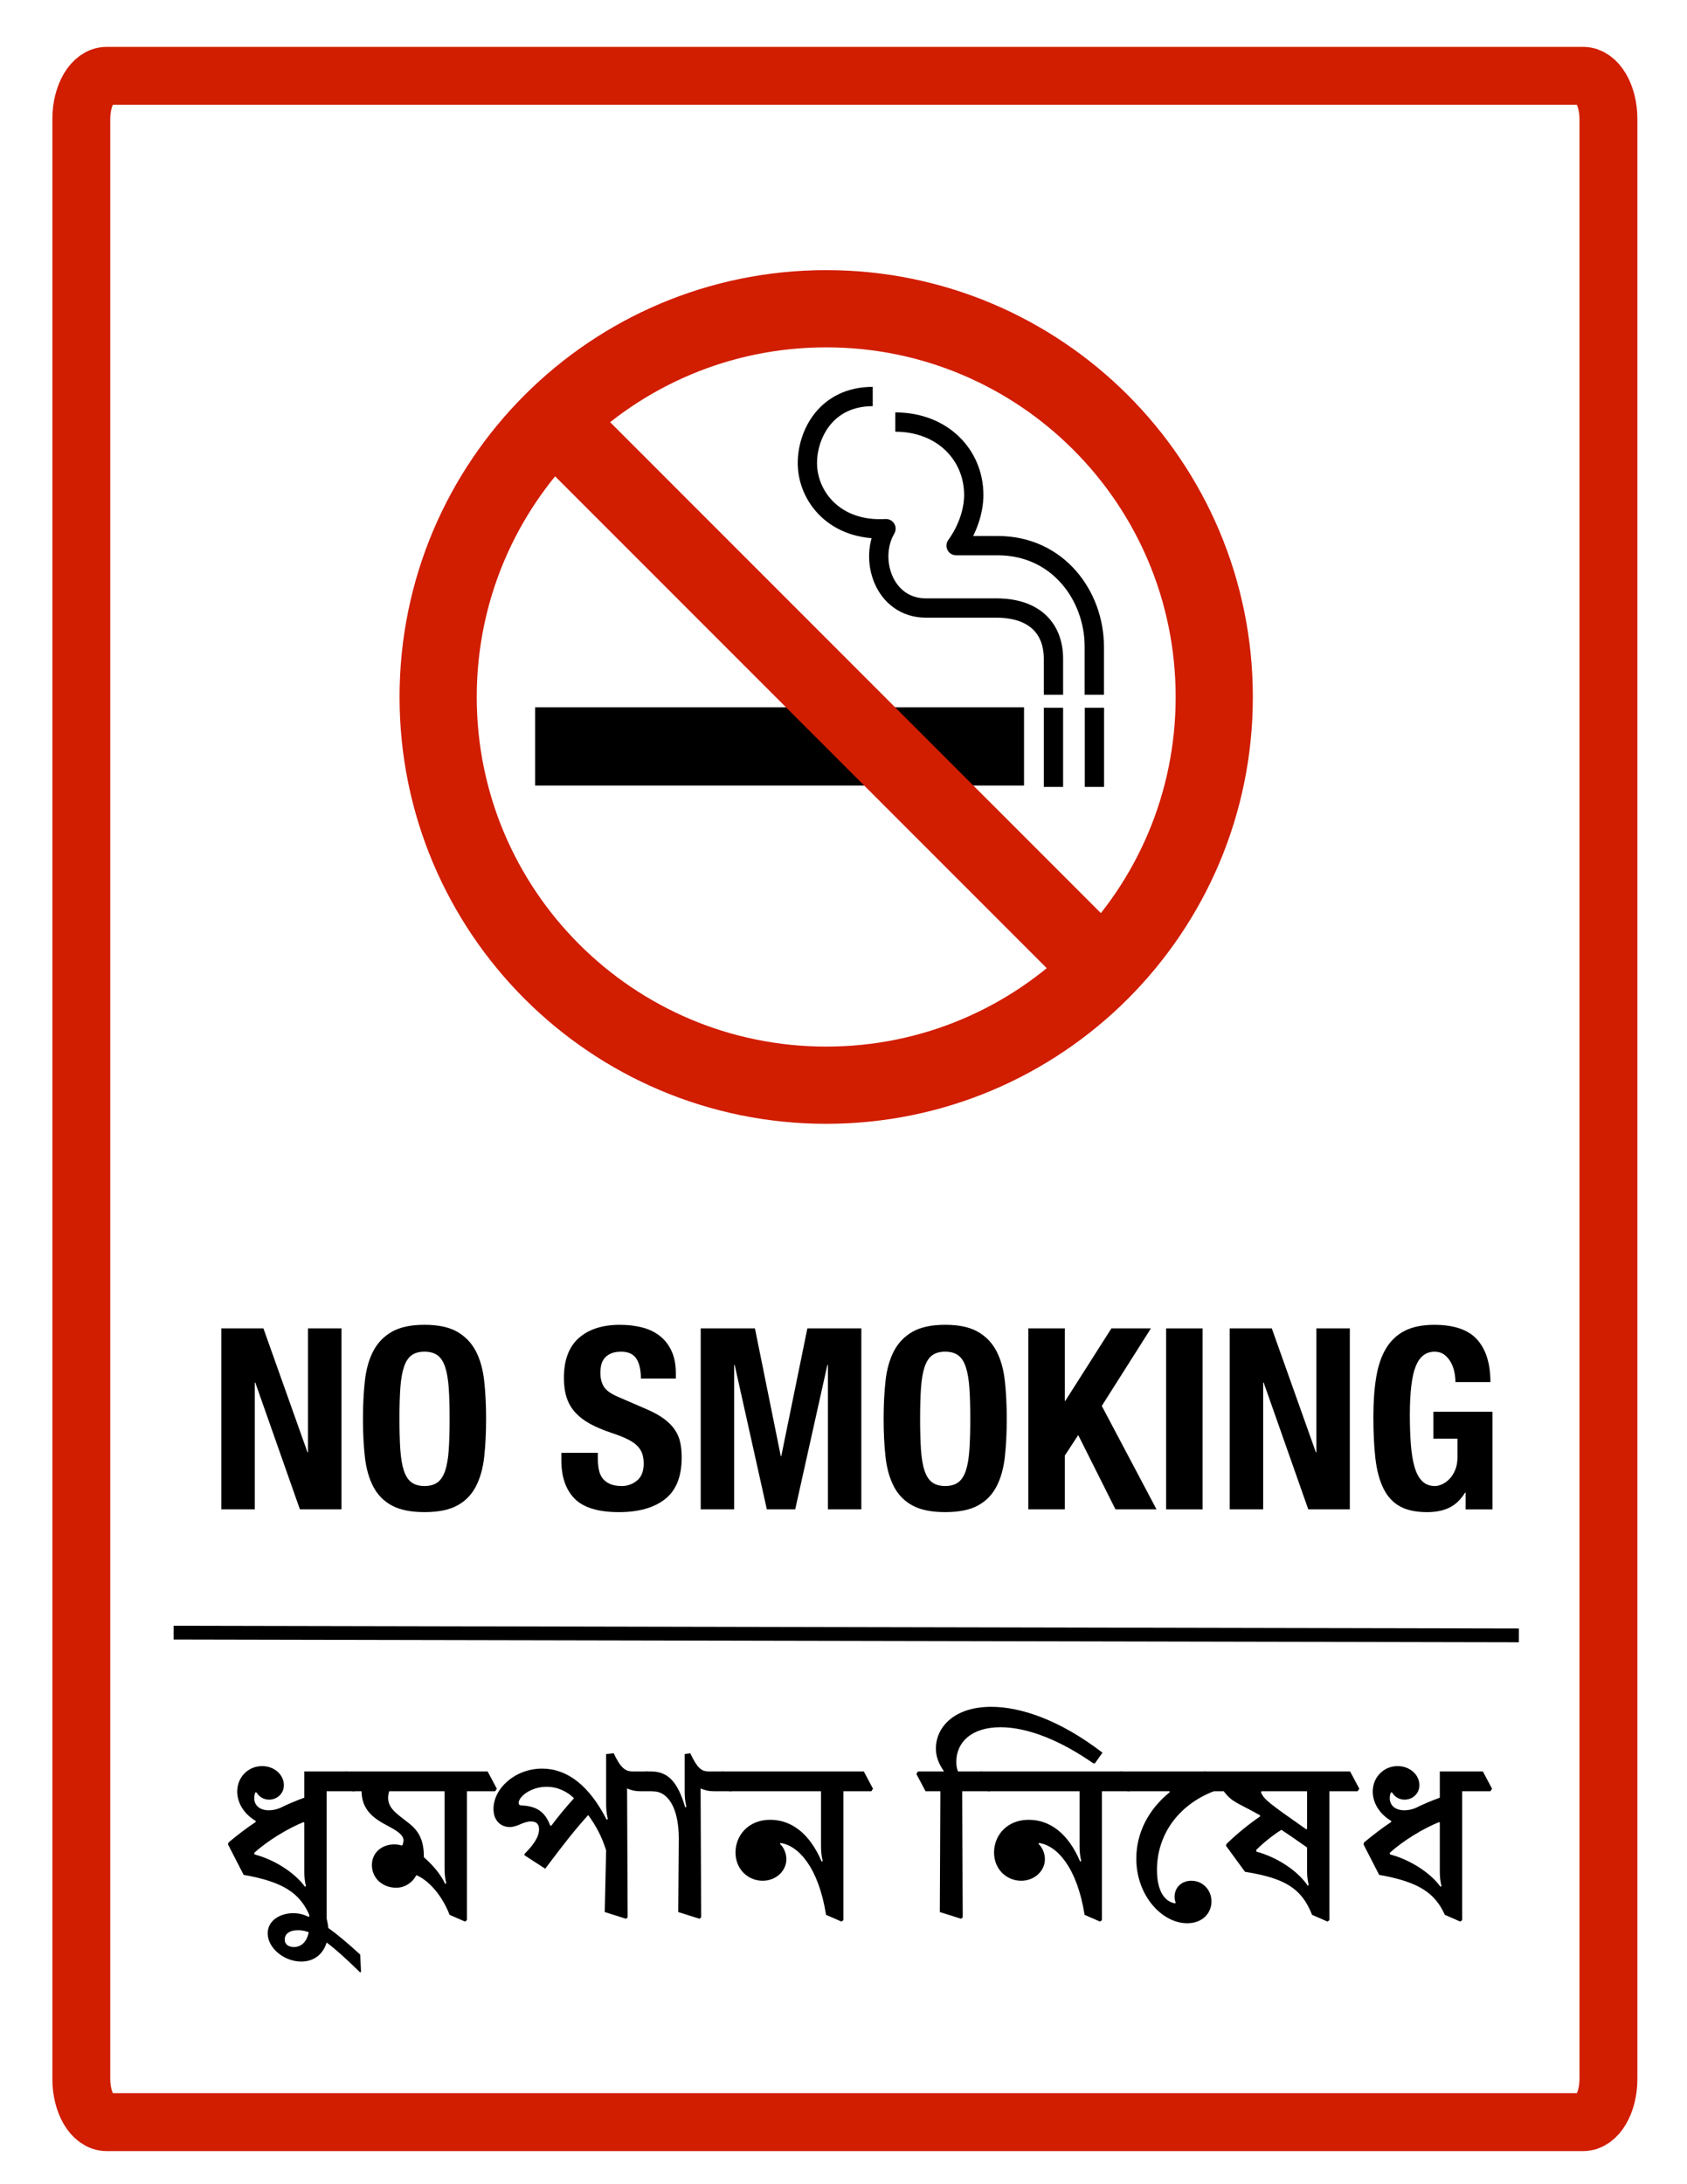
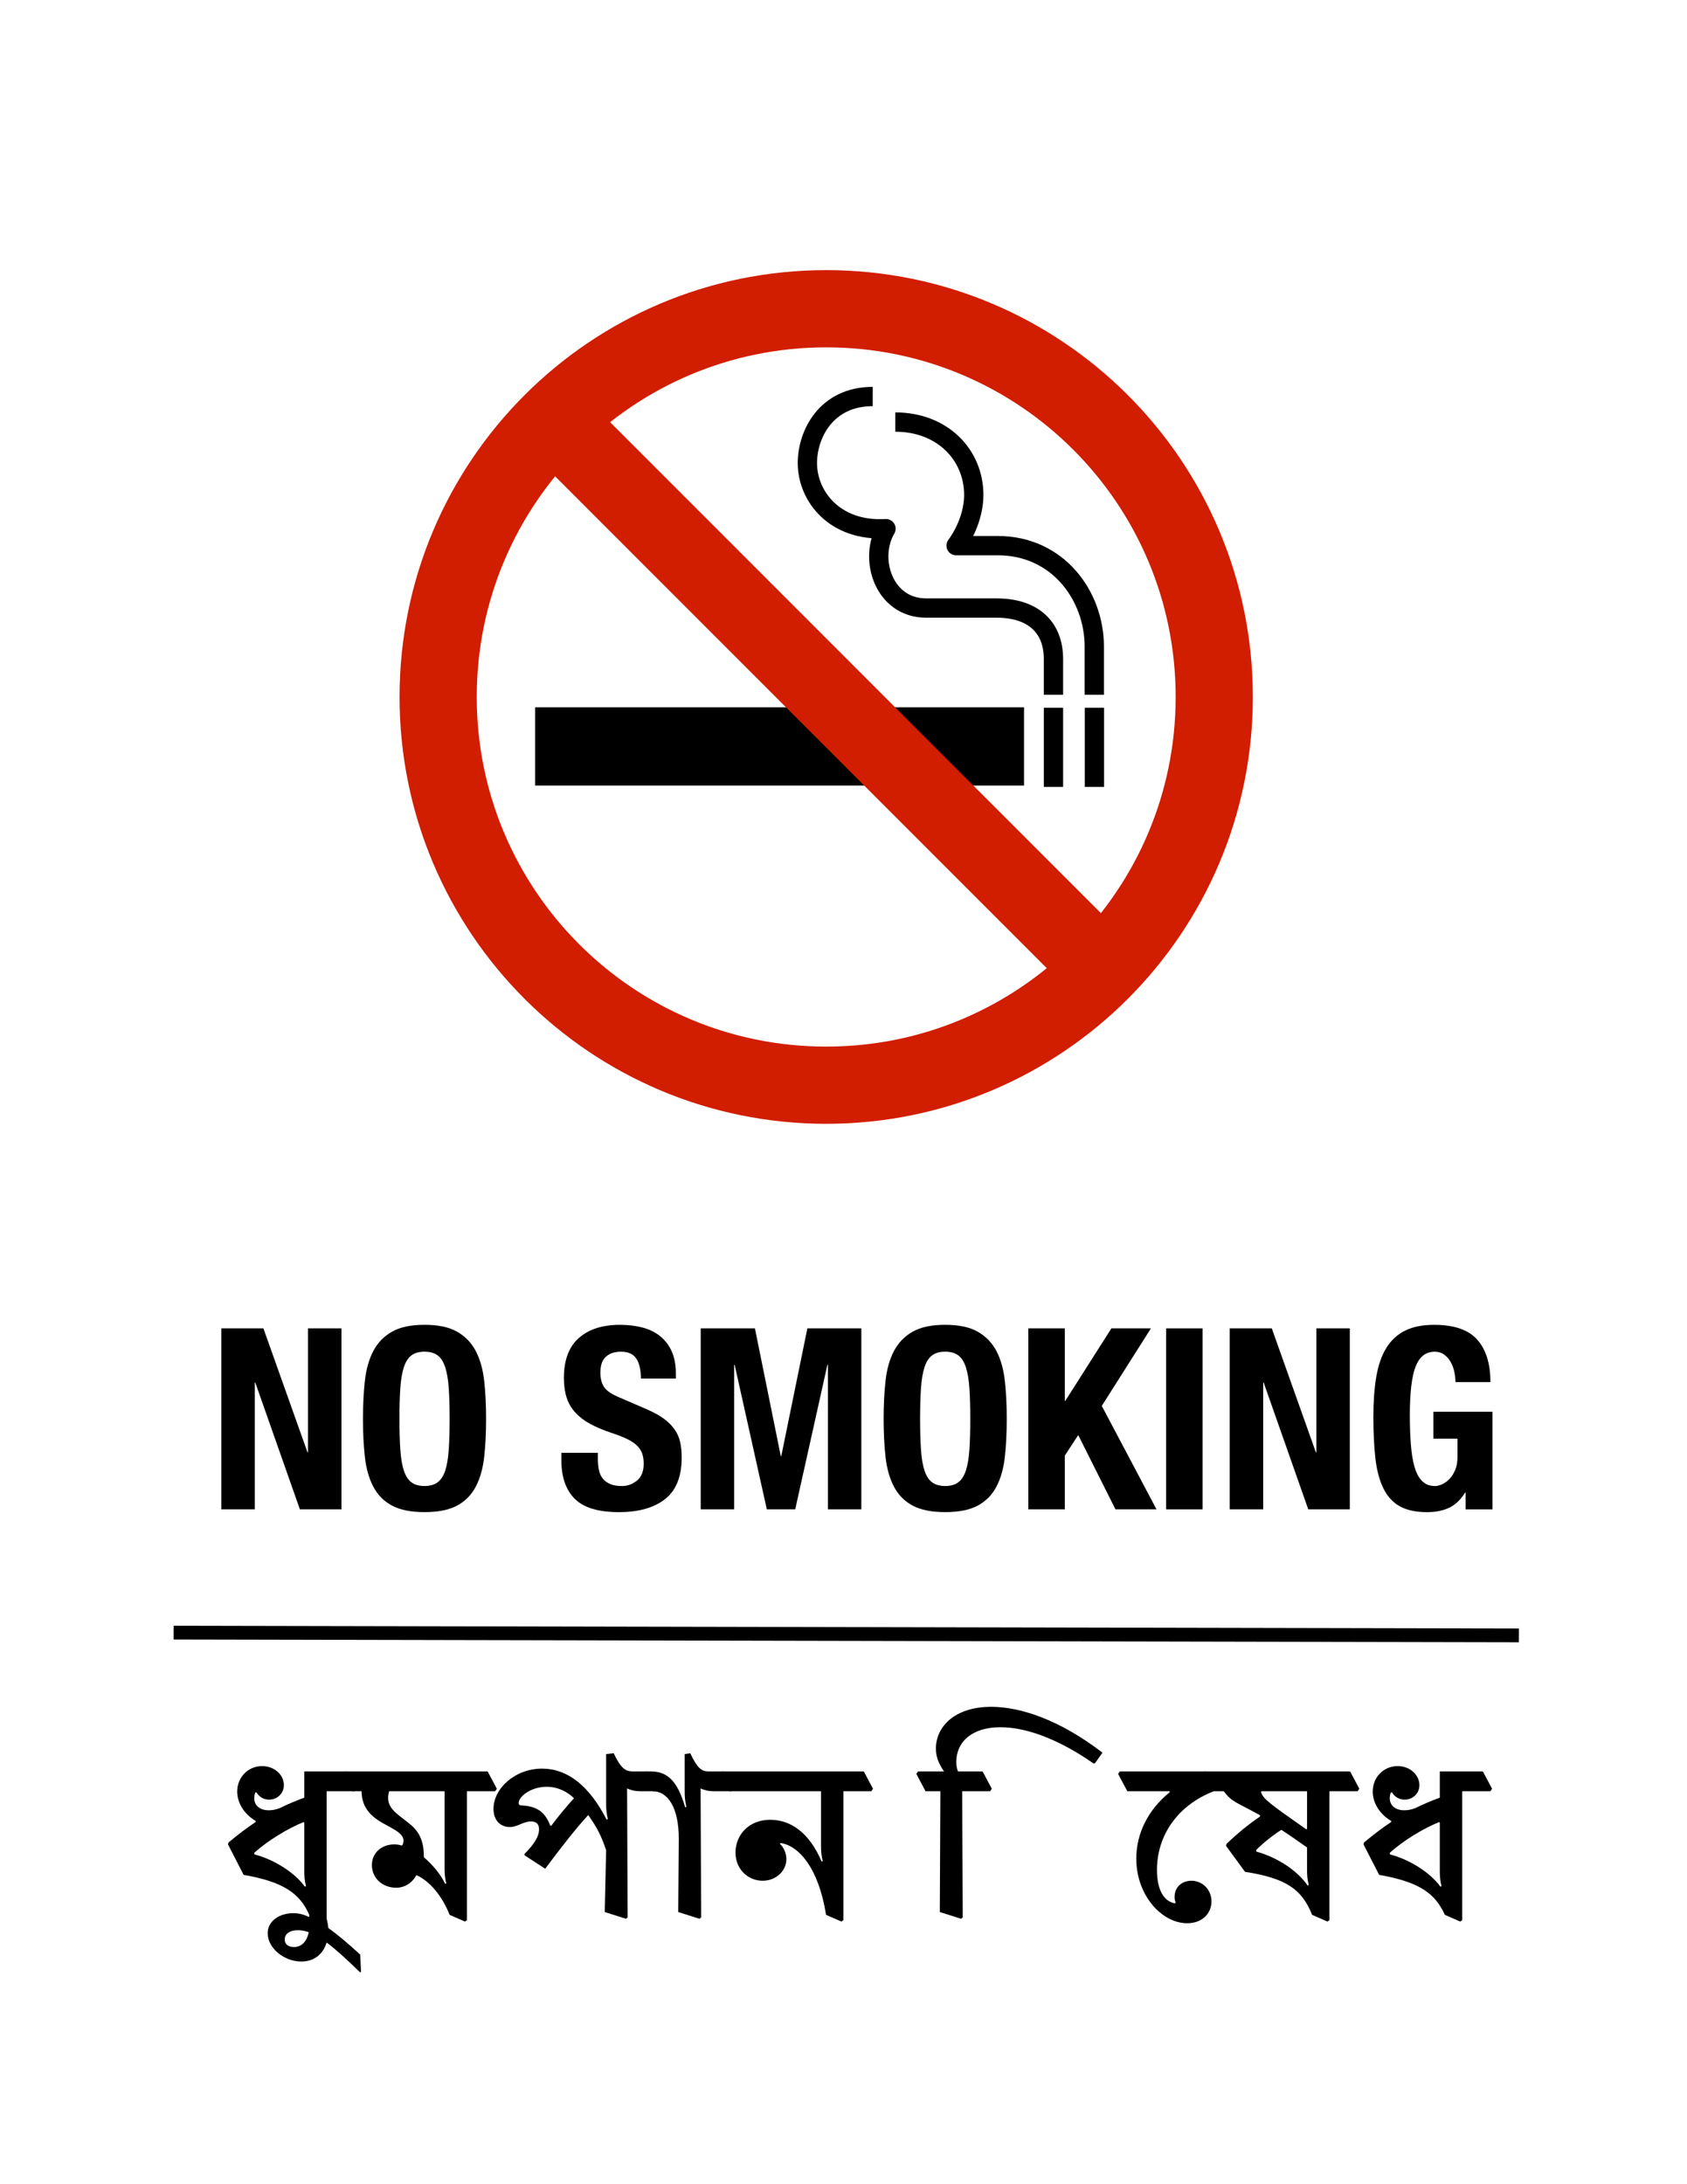
<svg xmlns="http://www.w3.org/2000/svg" version="1.1" viewBox="0 0 612 792">
  <path d="m194.13 284.84v-28.375h177.36v28.375h-177.36z" />
  <g fill-opacity="0" stroke="#000" stroke-linejoin="round" stroke-width="7">
    <path d="m316.6 143.78c-16.833 0-23.703 13.625-23.703 24.137 0 11.98 9.855 24.877 28.519 23.782-6.453 10.965-0.786 28.778 14.526 28.778h25.528c13.624 0 20.696 7.245 20.696 18.441v13.012" />
    <path d="m324.79 153.04c17.106 0 28.468 11.889 28.468 26.45 0 5.631-2.12 12.451-6.409 18.363h15.096c21.944 0 35.036 18.281 35.036 36.607v17.474" />
    <path d="m382.17 256.63v28.706" />
    <path d="m397.03 256.63v28.706" />
  </g>
  <g fill-opacity="0" stroke="#D11D00" stroke-width="28">
    <path d="m299.73 393.5c-77.75 0-140.78-63.029-140.78-140.77 0-77.75 63.029-140.78 140.78-140.78 77.742 0 140.77 63.029 140.77 140.78 0 77.742-63.029 140.77-140.77 140.77z" />
    <path d="m402.7 354.23-204.19-204.18" />
  </g>
-   <path d="m38.683 27.5h535.63c5.072 0 9.183 7.006 9.183 15.648v710.7c0 8.642-4.111 15.648-9.183 15.648h-535.63c-5.072 0-9.183-7.006-9.183-15.648v-710.7c0-8.642 4.111-15.648 9.183-15.648z" fill-opacity="0" stroke="#D11D00" stroke-width="21" />
  <g>
    <path d="m95.557 481.67h-15.257v65.625h12.132v-45.956h0.184l16.177 45.956h15.073v-65.625h-12.132v44.945h-0.184z" />
    <path d="m144.91 514.48q0-6.617 0.322-11.213 0.321-4.596 1.287-7.537 0.965-2.941 2.757-4.274 1.792-1.332 4.733-1.332 2.942 0 4.734 1.332 1.792 1.333 2.757 4.274t1.287 7.537 0.322 11.213q0 6.618-0.322 11.26-0.322 4.641-1.287 7.536-0.965 2.896-2.757 4.228-1.792 1.333-4.734 1.333-2.941 0-4.733-1.333-1.792-1.332-2.757-4.228-0.966-2.895-1.287-7.536-0.322-4.642-0.322-11.26zm-13.235 0q0 7.537 0.689 13.787t3.033 10.754 6.756 6.893q4.412 2.39 11.856 2.39 7.445 0 11.857-2.39 4.412-2.389 6.756-6.893 2.343-4.504 3.033-10.754 0.689-6.25 0.689-13.787 0-7.445-0.689-13.741-0.69-6.295-3.033-10.799-2.344-4.504-6.756-7.031-4.412-2.528-11.857-2.528-7.444 0-11.856 2.528-4.412 2.527-6.756 7.031t-3.033 10.799q-0.689 6.296-0.689 13.741z" />
    <path d="m216.88 526.8h-13.235v2.666q0 9.099 4.825 13.971 4.826 4.871 16.039 4.871 10.754 0 16.774-4.734 6.02-4.733 6.02-15.119 0-3.033-0.551-5.515-0.552-2.481-1.977-4.549-1.424-2.068-3.814-3.861-2.39-1.792-6.158-3.446l-10.202-4.412q-4.228-1.747-5.515-3.815t-1.287-5.101q0-1.47 0.322-2.849t1.195-2.436 2.344-1.7q1.47-0.643 3.676-0.643 3.86 0 5.515 2.527 1.654 2.528 1.654 7.215h12.684v-1.838q0-4.687-1.517-8.042-1.516-3.355-4.227-5.515-2.712-2.16-6.434-3.125-3.723-0.965-8.134-0.965-9.467 0-14.89 4.779-5.423 4.78-5.423 14.523 0 4.044 1.011 7.123t3.171 5.423q2.16 2.343 5.377 4.09 3.217 1.746 7.629 3.217 3.308 1.102 5.56 2.159t3.631 2.344q1.378 1.287 1.976 2.895 0.597 1.609 0.597 3.815 0 4.136-2.435 6.112-2.436 1.976-5.469 1.976-2.574 0-4.274-0.735-1.7-0.736-2.711-2.022-1.012-1.287-1.379-3.171-0.368-1.885-0.368-4.182z" />
    <path d="m254.2 481.67v65.625h12.133v-52.39h0.184l11.672 52.39h10.295l11.672-52.39h0.184v52.39h12.133v-65.625h-19.578l-9.467 46.323h-0.183l-9.375-46.323z" />
    <path d="m333.79 514.48q0-6.617 0.322-11.213t1.287-7.537 2.757-4.274q1.792-1.332 4.733-1.332 2.942 0 4.734 1.332 1.792 1.333 2.757 4.274t1.287 7.537 0.322 11.213q0 6.618-0.322 11.26-0.322 4.641-1.287 7.536-0.965 2.896-2.757 4.228-1.792 1.333-4.734 1.333-2.941 0-4.733-1.333-1.792-1.332-2.757-4.228-0.965-2.895-1.287-7.536-0.322-4.642-0.322-11.26zm-13.235 0q0 7.537 0.689 13.787 0.69 6.25 3.033 10.754 2.344 4.504 6.756 6.893 4.412 2.39 11.856 2.39 7.445 0 11.857-2.39 4.412-2.389 6.756-6.893 2.343-4.504 3.033-10.754 0.689-6.25 0.689-13.787 0-7.445-0.689-13.741-0.69-6.295-3.033-10.799-2.344-4.504-6.756-7.031-4.412-2.528-11.857-2.528-7.444 0-11.856 2.528-4.412 2.527-6.756 7.031-2.343 4.504-3.033 10.799-0.689 6.296-0.689 13.741z" />
    <path d="m386.28 481.67h-13.235v65.625h13.235v-19.485l4.871-7.445 13.511 26.93h14.89l-19.853-37.5 17.831-28.125h-14.338l-16.728 26.287h-0.184z" />
    <path d="m423.04 547.3h13.235v-65.625h-13.235z" />
    <path d="m461.37 481.67h-15.257v65.625h12.132v-45.956h0.184l16.176 45.956h15.074v-65.625h-12.133v44.945h-0.183z" />
    <path d="m528 501.16h12.684q0-10.018-4.78-15.395-4.779-5.377-15.625-5.377-6.341 0-10.569 2.114t-6.802 6.296q-2.573 4.182-3.63 10.432t-1.057 14.522q0 8.548 0.735 15.028 0.735 6.479 2.895 10.891t5.974 6.526q3.815 2.114 9.881 2.114 4.687 0 8.042-1.609 3.355-1.608 5.745-5.468h0.184v6.066h9.742v-35.386h-21.415v9.742h8.731v6.71q0 2.665-0.827 4.642-0.827 1.976-2.068 3.262-1.241 1.287-2.665 1.931-1.425 0.643-2.62 0.643-2.849 0-4.641-1.792-1.793-1.793-2.758-5.147-0.965-3.355-1.332-8.135-0.368-4.779-0.368-10.661 0-12.317 2.114-17.647 2.114-5.331 6.893-5.331 2.022 0 3.447 1.057t2.344 2.665q0.919 1.609 1.332 3.539 0.414 1.93 0.414 3.768z" />
  </g>
  <g>
    <path d="m86.053 649.62c0 4.157 2.534 8.213 6.691 10.646v0.406c-3.244 2.129-6.387 4.562-9.834 7.401l-0.203 0.71 5.677 11.051c14.397 2.534 20.278 6.59 23.826 14.498l5.577 2.433 0.71-0.506v-46.74h10.24l0.608-0.913-3.346-6.286h-15.613v9.531c-3.042 1.115-5.982 2.332-8.821 3.751-1.521 0.608-2.839 0.811-4.056 0.811-3.345 0-5.272-1.825-5.272-4.359 0-0.71 0.102-1.42 0.406-2.13h0.405c1.014 1.724 2.738 2.637 4.563 2.637 2.839 0 5.373-2.13 5.373-5.273 0-3.65-3.346-6.894-7.908-6.894-4.968 0-9.023 3.954-9.023 9.226zm24.333 11.356v17.236c0 2.23 0.101 3.548 0.608 5.779l-0.406 0.101c-3.65-5.069-11.152-9.835-18.249-11.66l-0.102-0.608c4.968-4.461 12.167-8.821 17.946-11.152z" />
    <path d="m111.2 688.15c0.507 2.434 0.912 4.766 1.014 6.793l-0.305 0.102c-1.825-0.913-3.65-1.318-5.576-1.318-4.664 0-9.226 2.636-9.226 7.3 0 5.373 5.982 10.24 12.166 10.24 4.664 0 7.908-2.636 9.227-6.895 3.143 2.332 7.097 5.881 12.166 10.849l0.304-0.203-0.304-6.286c-4.664-4.258-8.415-7.401-11.558-9.632-0.304-3.852-2.231-7.705-3.549-12.673zm-4.563 17.845c-1.825 0-3.346-0.811-3.346-2.738 0-1.926 1.623-3.346 4.766-3.346 1.216 0 2.534 0.203 3.954 0.71-0.71 3.549-2.738 5.374-5.374 5.374z" />
    <path d="m179.63 649.52 0.608-0.913-3.345-6.286h-51.809l-0.609 0.913 3.346 6.286h3.346c0.101 8.719 7.3 11.153 11.558 13.687 2.433 1.42 3.65 2.738 3.65 4.056 0 0.405-0.101 1.318-0.405 1.825l-0.305 0.101c-0.912-0.304-1.825-0.405-2.636-0.405-4.461 0-8.111 2.94-8.111 7.502 0 4.765 3.853 8.213 8.821 8.213 3.143 0 5.88-1.825 7.3-4.563 4.765 2.028 9.429 7.604 12.065 14.397l5.576 2.433 0.71-0.506v-46.74zm-30.72 12.065c-3.853-3.244-8.111-5.374-8.111-9.632 0-0.608 0.101-1.723 0.405-2.433h20.075v27.679c0 2.23 0.101 3.548 0.608 5.779l-0.405 0.101c-1.724-3.65-4.664-6.996-7.706-9.632 0-5.17-1.216-8.82-4.866-11.862z" />
    <path d="m220.09 659.86c-6.286-12.369-14.296-18.553-23.421-18.553-9.834 0-17.641 7.198-17.641 14.599 0 4.664 3.041 6.59 5.88 6.59s4.867-2.027 7.706-2.027c1.723 0 2.94 0.709 2.94 2.839 0 2.838-2.129 5.779-5.272 8.922v0.507l7.502 4.866c6.692-8.922 10.748-14.093 15.614-19.466 2.839 4.055 4.664 7.198 6.489 12.775l-0.507 22.406 7.705 2.434 0.609-0.507-0.203-46.74c1.419 0.608 2.737 1.014 5.069 1.014h5.171l0.608-0.913-3.345-6.286h-5.577c-2.534 0-4.258-1.216-6.793-6.59l-2.737 0.304v17.743c0 2.231 0.101 3.549 0.608 5.779zm-30.518-5.17c-0.912 0-1.419-0.203-1.419-0.913 0-2.332 4.461-5.88 10.138-5.88 4.36 0 7.807 2.027 9.936 4.157-2.838 3.143-5.576 6.387-8.212 9.936h-0.406c-1.723-4.664-4.562-6.996-10.037-7.3z" />
    <path d="m236.82 649.52c5.373 0 9.429 5.779 9.429 17.236l-0.203 26.563 7.705 2.434 0.609-0.507-0.203-46.74c1.419 0.608 2.737 1.014 5.069 1.014h6.185l0.608-0.913-3.346-6.286h-5.677c-2.535 0-4.056-1.216-6.59-6.59l-2.028 0.304v13.282c0 2.231 0.101 3.549 0.608 5.779l-0.405 0.304c-2.839-9.834-6.591-13.079-12.572-13.079h-1.927l-0.608 0.913z" />
    <path d="m298.05 674.97c-4.36-10.24-11.052-15.107-18.656-15.107-7.908 0-12.572 5.678-12.572 11.863 0 6.083 4.563 10.24 9.835 10.24 4.968 0 8.618-3.65 8.618-7.807 0-2.129-0.913-4.258-2.332-5.576l0.203-0.304c6.488 0.912 13.788 8.82 16.526 26.056l5.576 2.433 0.71-0.506v-46.74h10.139l0.608-0.913-3.346-6.286h-51.606l-0.608 0.913 3.345 6.286h33.357v19.568c0 2.23 0.101 3.548 0.608 5.779z" />
    <path d="m335.77 649.52h5.373l-0.203 43.799 7.706 2.434 0.608-0.507-0.203-45.726h10.139l0.609-0.913-3.346-6.286h-8.922c-0.305-0.811-0.609-1.723-0.609-3.447 0-7.198 5.577-12.572 16.02-12.572 10.138 0 22.203 5.07 33.66 13.079h0.608l2.738-3.853c-15.715-12.065-29.909-16.627-40.352-16.627-13.485 0-20.075 7.401-20.075 15.107 0 2.737 0.811 5.272 2.94 8.313h-9.429l-0.608 0.913z" />
-     <path d="m391.84 674.97c-4.36-10.24-11.051-15.107-18.655-15.107-7.909 0-12.572 5.678-12.572 11.863 0 6.083 4.562 10.24 9.834 10.24 4.968 0 8.618-3.65 8.618-7.807 0-2.129-0.912-4.258-2.332-5.576l0.203-0.304c6.489 0.912 13.789 8.82 16.526 26.056l5.576 2.433 0.71-0.506v-46.74h10.139l0.608-0.913-3.346-6.286h-51.606l-0.608 0.913 3.346 6.286h33.356v19.568c0 2.23 0.102 3.548 0.608 5.779z" />
    <path d="m440.3 649.52 0.608-0.913-3.345-6.286h-31.329l-0.608 0.913 3.345 6.286h15.31l0.101 0.304c-7.908 6.387-12.166 15.005-12.166 24.13 0 13.383 9.327 23.421 18.452 23.421 5.577 0 8.821-3.65 8.821-7.908 0-4.157-3.143-7.503-7.3-7.503-3.346 0-6.083 2.23-6.083 5.88 0 0.71 0.101 1.318 0.405 2.028l-0.202 0.304c-3.752-0.608-6.591-4.359-6.591-12.166 0-12.471 7.503-23.421 20.582-28.49z" />
    <path d="m443.95 649.52c3.042 4.055 4.664 3.954 13.18 8.719v0.406c-4.258 2.94-7.908 5.88-12.166 9.936l-0.203 0.709 6.894 9.429c14.6 2.332 20.582 6.084 24.333 15.614l5.577 2.433 0.71-0.506v-46.74h10.24l0.608-0.913-3.346-6.286h-53.127l-0.608 0.913 3.346 6.286zm30.822 34.066-0.406 0.102c-3.65-5.374-11.051-10.241-18.554-12.268l-0.101-0.609c2.535-2.534 5.779-5.17 9.125-7.3 2.23 1.42 5.171 3.448 9.328 6.388v7.908c0 2.231 0.101 3.549 0.608 5.779zm-0.608-34.066v13.687l-0.305 0.102c-13.586-9.531-15.411-10.849-16.424-13.485l0.202-0.304z" />
    <path d="m497.99 649.62c0 4.157 2.534 8.213 6.691 10.646v0.406c-3.244 2.129-6.387 4.562-9.834 7.401l-0.203 0.71 5.677 11.051c14.397 2.534 20.278 6.59 23.826 14.498l5.577 2.433 0.709-0.506v-46.74h10.241l0.608-0.913-3.346-6.286h-15.613v9.531c-3.042 1.115-5.982 2.332-8.821 3.751-1.521 0.608-2.839 0.811-4.056 0.811-3.345 0-5.272-1.825-5.272-4.359 0-0.71 0.102-1.42 0.406-2.13h0.405c1.014 1.724 2.738 2.637 4.563 2.637 2.839 0 5.373-2.13 5.373-5.273 0-3.65-3.346-6.894-7.908-6.894-4.968 0-9.023 3.954-9.023 9.226zm24.333 11.356v17.236c0 2.23 0.101 3.548 0.608 5.779l-0.406 0.101c-3.65-5.069-11.152-9.835-18.249-11.66l-0.102-0.608c4.968-4.461 12.167-8.821 17.946-11.152z" />
  </g>
  <path d="m63 592 488 1" fill-opacity="0" stroke="#000" stroke-width="5" />
</svg>